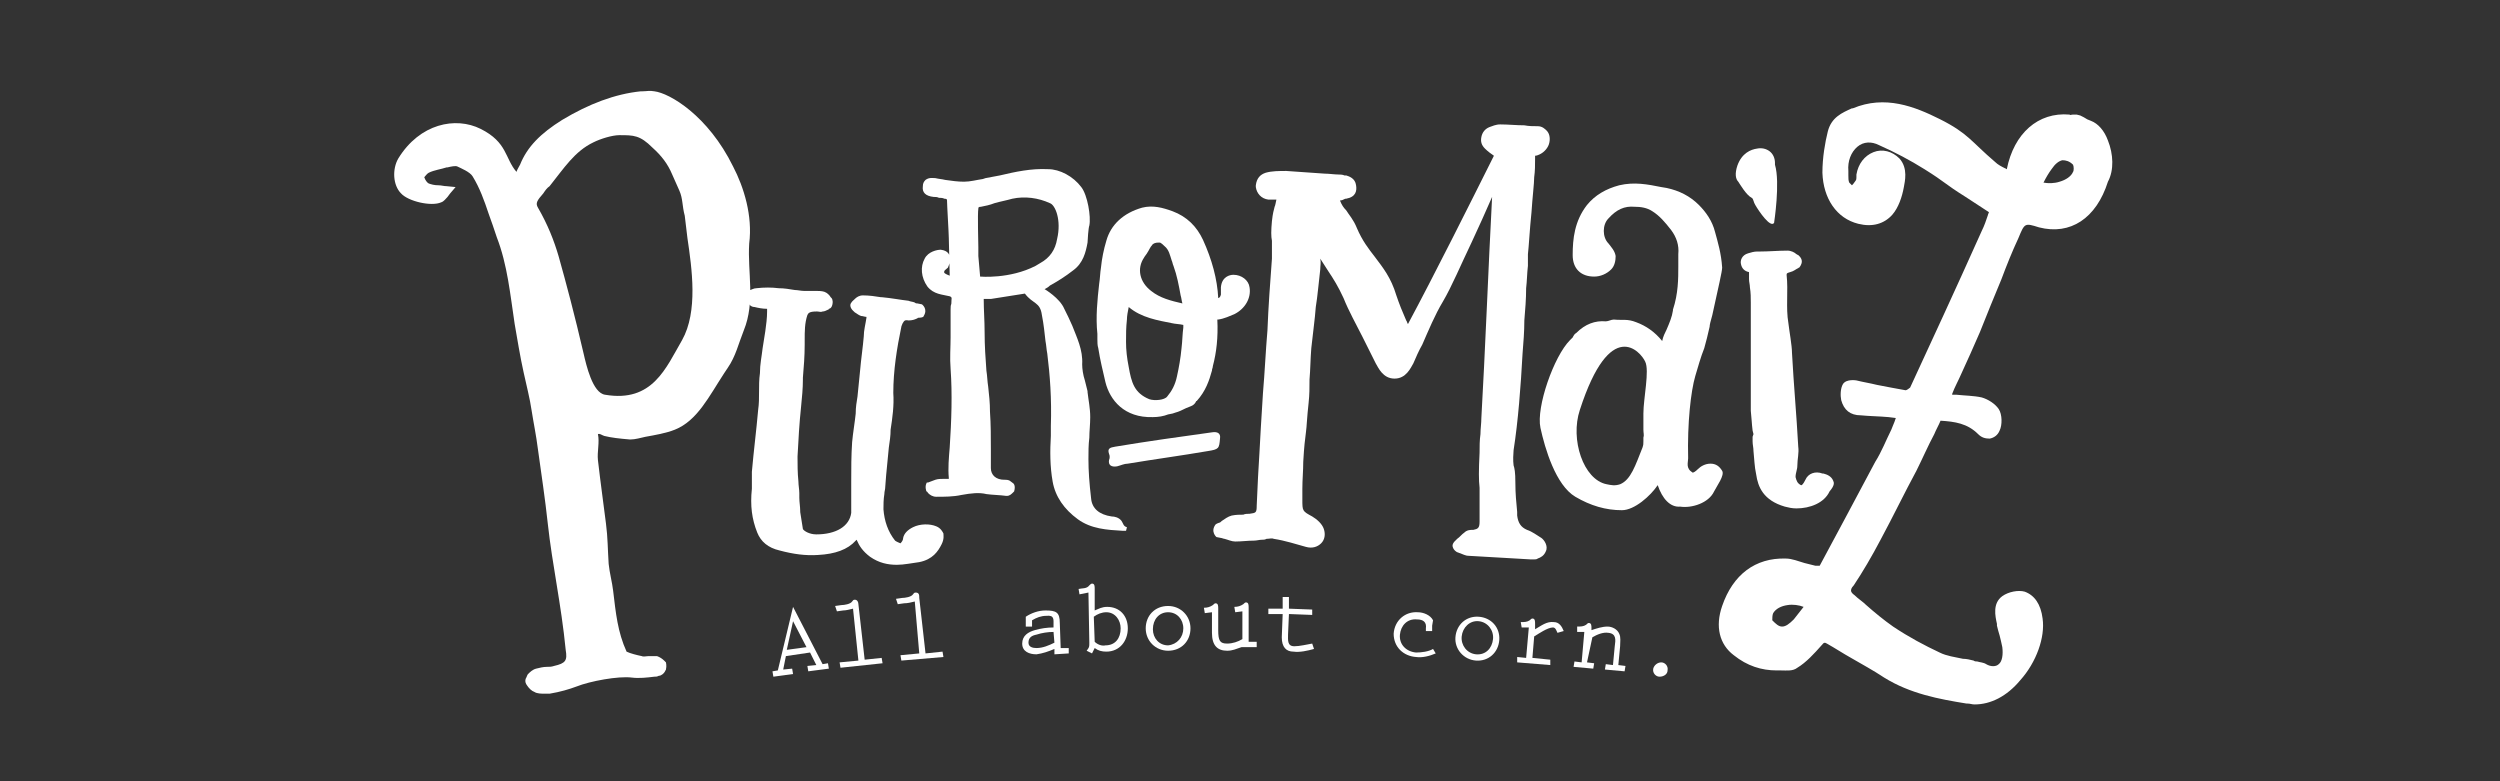
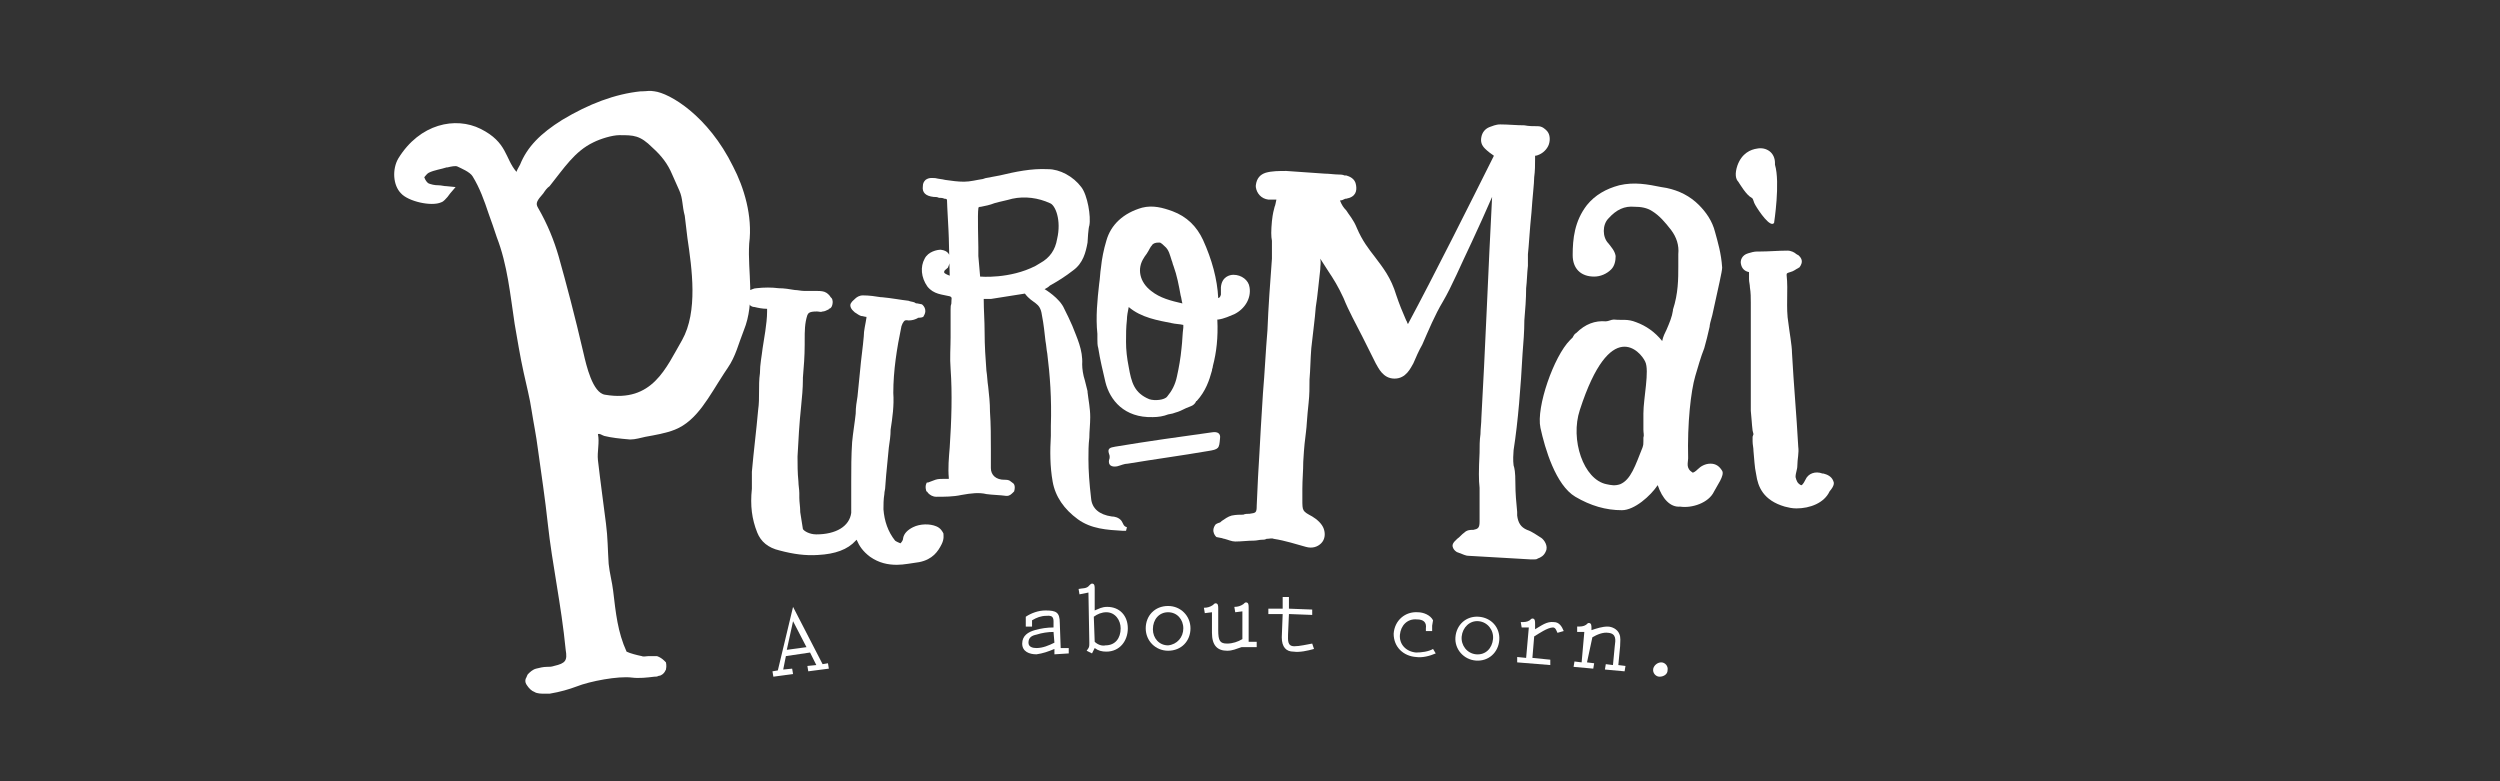
<svg xmlns="http://www.w3.org/2000/svg" version="1.1" id="Layer_1" x="0px" y="0px" viewBox="0 0 279.3 87.3" style="enable-background:new 0 0 279.3 87.3;" xml:space="preserve">
  <rect x="0" y="0" width="279.3" height="87.3" fill="#333333" stroke="none" />
  <style type="text/css">
	.st0{fill:#FFFFFF;}
</style>
  <g>
-     <path id="XMLID_34_" class="st0" d="M235.5,15.7c-0.4-1.1-1.1-1.9-1.9-2.2c-0.3-0.1-0.5-0.2-0.8-0.4l-0.4-0.2l-0.4-0.1l-0.1,0   c-0.1,0-0.2,0-0.3,0c-0.2,0-0.3,0.1-0.4,0c-3.5-0.3-6.2,2.1-7,6.1c0,0,0,0,0,0c-0.1,0-0.1-0.1-0.2-0.1c-0.4-0.2-0.8-0.4-1.1-0.7   c-2.7-2.3-3-3.2-6.2-4.8c-2.8-1.4-6.1-2.7-9.7-1.2l-0.1,0c-1.1,0.5-2.3,1-2.7,2.6c-0.3,1.2-0.6,2.9-0.6,4.6c0.1,2.9,1.6,5.1,4,5.7   c1.6,0.4,2.9,0,3.8-1c0.7-0.8,1.1-2,1.3-3.1c0.1-0.6,0.5-2.1-0.5-3.2c-0.8-0.8-1.9-1.1-2.9-0.7c-1,0.4-1.7,1.3-1.9,2.5   c0,0.1,0,0.2,0,0.3c0,0.1,0,0.3-0.1,0.4c-0.2,0.3-0.3,0.4-0.4,0.5c-0.1-0.1-0.2-0.2-0.3-0.3c-0.1-0.2-0.1-0.5-0.1-0.8   c0-0.2,0-0.3,0-0.5c-0.1-1.1,0.3-2.1,1-2.7c0.7-0.6,1.6-0.6,2.4-0.2c1.8,0.8,3.5,1.7,5.1,2.7c2.4,1.5,2.2,1.6,4.6,3.1   c0.9,0.6,1.7,1.1,2.6,1.7c0,0.1-0.1,0.2-0.1,0.3c-0.2,0.6-0.4,1.2-0.7,1.8c-3,6.7-5.6,12.3-8,17.5c-0.1,0.1-0.4,0.3-0.5,0.3   c-1.1-0.2-2.2-0.4-3.2-0.6c-0.8-0.2-1.5-0.3-2.3-0.5c0,0-1.1-0.2-1.5,0.4c-0.3,0.5-0.3,1.3-0.2,1.8c0.3,1.1,1,1.7,2.2,1.7   c1,0.1,2,0.1,3.1,0.2l0.8,0.1c-0.1,0.3-0.2,0.6-0.3,0.8l-0.2,0.5c-0.6,1.2-1.1,2.5-1.8,3.6c-2.3,4.3-4.3,8.1-6.2,11.6   c-0.1,0-0.3,0-0.5,0c-0.4-0.1-0.8-0.2-1.2-0.3c-0.7-0.2-1.4-0.5-2.1-0.5c-3.4-0.1-5.9,1.8-7.1,5.3c-0.8,2.3-0.3,4.3,1.3,5.5   c1.5,1.2,3.1,1.7,4.8,1.7c0.2,0,0.4,0,0.5,0c0.6,0,1.3,0.1,1.8-0.3c1-0.6,1.9-1.6,2.7-2.5c0.3-0.4,0.4-0.3,0.6-0.2   c0.9,0.5,1.8,1.1,2.7,1.6c1.2,0.7,2.5,1.4,3.7,2.2c2.9,1.8,6.1,2.4,9.2,2.9l0.1,0c0.3,0,0.5,0.1,0.8,0.1c1.8,0,3.6-0.9,5.1-2.7   c1.8-2,2.8-4.8,2.5-6.9c-0.2-1.6-0.9-2.6-2-3c-0.7-0.2-1.8,0-2.5,0.5c-1.1,0.8-0.8,2.2-0.6,3.1l0,0.2c0.1,0.4,0.2,0.8,0.3,1.1   c0.1,0.4,0.2,0.8,0.3,1.3c0.1,0.8,0,1.6-0.4,1.9c-0.3,0.3-0.9,0.3-1.4,0c-0.3-0.2-0.7-0.2-1-0.3c-0.1,0-0.3,0-0.4-0.1   c-0.4-0.1-0.8-0.2-1.2-0.2c-0.9-0.2-1.8-0.3-2.6-0.7c-1.7-0.8-3.4-1.7-5.2-2.9c-1-0.7-2.1-1.6-3-2.4c-0.4-0.4-0.9-0.7-1.3-1.1   c-0.3-0.2-0.4-0.4-0.4-0.5c0-0.1,0-0.3,0.3-0.6c1-1.5,2-3.2,3-5.1c1.4-2.6,2.7-5.3,4-7.7c0.7-1.4,1.3-2.8,2-4.1   c0.2-0.5,0.5-1,0.7-1.5c1.6,0.1,3,0.3,4.2,1.5c0.4,0.4,0.8,0.5,1.3,0.5c0.5-0.1,0.9-0.4,1.1-0.9c0.3-0.6,0.3-1.8-0.1-2.4   c-0.4-0.6-1.2-1.1-1.9-1.3c-0.9-0.2-1.9-0.2-2.8-0.3c-0.2,0-0.3,0-0.5,0c0,0,0-0.1,0-0.1c0.3-0.8,0.7-1.5,1-2.2   c0.7-1.5,1.4-3.1,2.1-4.7c0.8-2,1.6-4,2.4-5.9c0.6-1.6,1.2-3.1,1.9-4.6c0.7-1.7,0.7-1.7,2.3-1.2c3.5,0.9,6.4-1,7.7-5.1   C236.2,19,236.1,17.2,235.5,15.7z M200.4,69.2c-0.5,0.5-0.9,0.8-1.3,0.8c-0.4,0-0.7-0.3-1.1-0.7c0-0.2,0-0.6,0.1-0.8   c0.3-0.5,0.9-0.8,1.6-0.9c0.6-0.1,1.3,0,1.8,0.2C201.1,68.3,200.7,68.8,200.4,69.2z M231.6,19.2c-0.2,0.5-0.8,0.9-1.5,1.1   c-0.6,0.2-1.3,0.2-1.8,0.1c0.3-0.6,0.6-1.1,0.9-1.5c0.4-0.6,0.8-0.9,1.2-1c0.4,0,0.8,0.1,1.2,0.5C231.7,18.6,231.7,19.1,231.6,19.2   z" />
    <path id="XMLID_31_" class="st0" d="M191.6,25.9c-0.3-1.2-1-2.2-1.8-3c-1-1-2.2-1.6-3.6-1.9l-0.6-0.1c-1.5-0.3-3-0.6-4.7-0.2   c-1.5,0.4-2.7,1.1-3.6,2.2c-1.4,1.8-1.6,3.8-1.6,5.6c0,1.5,0.9,2.4,2.4,2.4c0.7,0,1.4-0.3,1.9-0.8c0.4-0.4,0.5-1,0.5-1.5   c-0.1-0.6-0.5-1-0.8-1.4c-0.7-0.7-0.7-2.1,0-2.8c0.9-1,1.8-1.4,2.9-1.3c0.7,0,1.4,0.1,2,0.5c0.8,0.5,1.4,1.2,2.1,2.1   c0.6,0.8,0.9,1.7,0.8,2.7c0,0.4,0,0.9,0,1.4c0,1.3,0,3-0.6,4.8l0,0.1c-0.1,0.7-0.4,1.4-0.7,2.1c-0.2,0.4-0.4,0.8-0.5,1.3   c-0.8-1-1.8-1.7-2.9-2.1c-1-0.4-1.5-0.2-2.5-0.3c-0.3,0-0.6,0.2-0.9,0.2c-1.2-0.1-2.3,0.3-3.3,1.3c-0.2,0.1-0.3,0.3-0.4,0.5   c-0.1,0.1-0.2,0.2-0.3,0.3c-1.8,1.8-3.8,7.5-3.3,9.8c0.5,2.3,1.7,6.4,3.9,7.7c1.7,1,3.4,1.5,5.2,1.5h0c1.4,0,3.2-1.6,4-2.8   c0.5,1.5,1.4,2.5,2.5,2.4c1.3,0.2,3.2-0.4,3.8-1.7c0.3-0.6,1.2-1.8,0.9-2.3c-0.3-0.5-0.7-0.8-1.3-0.8c-0.6,0-1.1,0.3-1.4,0.6   c-0.3,0.3-0.5,0.4-0.6,0.4c-0.8-0.5-0.5-1.1-0.5-1.6c-0.1-3.9,0.3-7.5,0.8-9.2c0.3-1,0.6-2.1,1-3.1c0.2-0.7,0.4-1.5,0.6-2.4   c0-0.2,0.1-0.6,0.3-1.3c0.7-3.2,1.1-4.9,1.1-5.3C192.3,28.3,191.9,27,191.6,25.9z M179.5,54.1c-2.6-0.5-4.1-5-3-8.3   c3.4-10.5,6.8-6.5,7.3-5.4c0.5,1-0.2,4.1-0.2,5.8c0,0.4,0,0.7,0,1c0,0.3,0,0.6,0,0.8c0,0.4,0.1,0.6,0,0.9l0,0.4   c0,0.3,0,0.4-0.1,0.7c-0.8,2-1.3,3.6-2.5,4.1C180.4,54.3,180,54.2,179.5,54.1z" />
    <path id="XMLID_30_" class="st0" d="M170.1,39.5c0.1-1.2,0.2-2.5,0.2-3.7c0.1-1.2,0.2-2.4,0.2-3.6c0.1-0.8,0.1-1.7,0.2-2.5   c0-0.2,0-0.4,0-0.6c0-0.2,0-0.5,0-0.7c0.1-0.8,0.2-2.8,0.4-4.7c0.1-1.6,0.3-3.2,0.3-3.9c0.1-0.7,0.1-1.4,0.1-2.1l0-0.3   c0.2,0,0.4-0.1,0.6-0.2c0.4-0.2,0.9-0.7,1-1.3c0.1-0.5,0-1-0.3-1.3c-0.2-0.2-0.5-0.5-1-0.5c-0.5,0-1,0-1.5-0.1   c-0.9,0-1.8-0.1-2.7-0.1c-0.5,0-0.9,0.2-1.2,0.3c-0.5,0.2-0.8,0.6-0.9,1.1c-0.1,0.5,0,0.9,0.4,1.3c0.3,0.3,0.7,0.6,1,0.8   c-2.7,5.4-6.6,13.2-9.6,18.8c-0.1-0.1-0.1-0.3-0.2-0.4c-0.4-0.9-0.8-1.9-1.1-2.8c-0.6-2-1.5-3.1-2.4-4.3c-0.7-0.9-1.4-1.8-2-3.2   c-0.4-1-0.9-1.5-1.2-2c-0.3-0.3-0.5-0.6-0.7-1.1c0.2,0,0.4-0.1,0.6-0.2c0,0,0.1,0,0.1,0c1.1-0.2,1.2-0.9,1.1-1.5   c-0.1-0.8-0.8-1-1.1-1.1c-0.1,0-0.1,0-0.2,0c-0.2-0.1-0.5-0.1-0.6-0.1c-0.5,0-1.1-0.1-1.6-0.1c-1.4-0.1-2.8-0.2-4.3-0.3   c-0.8,0-1.6,0-2.3,0.2c-0.6,0.2-1,0.6-1.1,1.4l0,0.1l0,0.1c0.1,0.7,0.6,1.3,1.4,1.4c0.3,0,0.6,0,0.9,0c-0.1,0.4-0.1,0.6-0.2,0.8   c-0.1,0.4-0.2,0.7-0.3,1.6c-0.1,1.1-0.1,1.7,0,2.2c0,0.5,0,1,0,2c-0.2,2.7-0.4,5.4-0.5,8c-0.2,2.3-0.3,4.7-0.5,7   c-0.2,3.1-0.3,4.9-0.4,6.8c-0.1,1.6-0.2,3.3-0.3,5.8c0,0.8-0.1,0.8-0.8,0.9c-0.2,0-0.5,0-0.7,0.1c-0.4,0-0.8,0-1.3,0.1   c-0.4,0.1-0.8,0.4-1.1,0.6c-0.1,0.1-0.2,0.2-0.3,0.2c0,0-0.3,0.1-0.4,0.2c-0.6,0.8,0.1,1.4,0.1,1.4l0.5,0.1c0.1,0,0.3,0.1,0.4,0.1   c0.4,0.1,0.8,0.3,1.2,0.3c0,0,0,0,0,0c0.7,0,1.4-0.1,2.1-0.1c0.3,0,0.6-0.1,0.9-0.1c0.2,0,0.3,0,0.5-0.1c0.3,0,0.6-0.1,0.8,0   c1.3,0.2,2.5,0.6,3.6,0.9c0.7,0.2,1.3,0,1.7-0.4c0.4-0.4,0.5-1,0.3-1.6c-0.2-0.6-0.8-1.1-1.3-1.4c-1.1-0.6-1.1-0.6-1.1-1.9   c0-0.4,0-0.8,0-1.2c0-1,0.1-2,0.1-3c0.1-1.8,0.2-2.5,0.3-3.3c0.1-0.7,0.1-1.5,0.3-3.3c0.1-0.9,0.1-1.7,0.1-2.6   c0.1-1.1,0.1-2.3,0.2-3.5c0.2-1.9,0.4-3.2,0.5-4.6c0.2-1.2,0.3-2.5,0.5-4.2c0-0.4,0.1-0.8,0-1.2c0.3,0.5,0.6,0.9,0.9,1.4   c0.6,0.9,1.1,1.7,1.7,3c0.6,1.5,1.4,2.9,2.1,4.3c0.5,1,1,2,1.5,3c0.3,0.5,0.8,1.7,2.1,1.7c0,0,0,0,0,0c1.3,0,1.8-1.2,2.1-1.7   c0.3-0.7,0.6-1.4,1-2.1c0.7-1.6,1.4-3.3,2.3-4.8c1-1.7,2-4.1,3.2-6.6c0.8-1.7,1.6-3.5,2.3-5.1c-0.2,3.7-0.4,8.2-0.6,12.6   c-0.2,4.4-0.4,8.6-0.6,12.1c0,0.6-0.1,1.2-0.1,1.8c-0.1,0.7-0.1,1.4-0.1,2.1c-0.1,2-0.1,3,0,3.9c0,0.9,0,1.8,0,3.8   c0,0.7-0.2,0.8-0.7,0.9c0,0-0.1,0-0.1,0c-0.2,0-0.6,0-0.9,0.3c-0.3,0.2-0.5,0.5-0.8,0.7c-0.1,0.1-0.2,0.2-0.3,0.3   c0,0-0.3,0.3-0.2,0.6c0.1,0.4,0.5,0.6,0.5,0.6c0.1,0,0.2,0.1,0.3,0.1c0.3,0.1,0.6,0.3,1,0.3c1.7,0.1,3.5,0.2,5.2,0.3l1.7,0.1   c0,0,0.1,0,0.1,0c0.1,0,0.2,0,0.3,0c0.1,0,0.3,0,0.4-0.1c0.3-0.1,0.7-0.3,0.9-0.8c0.3-0.6-0.2-1.3-0.5-1.5c-0.5-0.3-1-0.7-1.6-0.9   c-0.7-0.3-1-0.8-1.1-1.6l0-0.4c-0.1-1-0.2-2.1-0.2-3.2c0-1.3-0.1-1.7-0.2-2c0-0.2-0.1-0.4,0-1.7C169.6,47.1,169.9,43.2,170.1,39.5z   " />
    <path id="XMLID_29_" class="st0" d="M105.4,59.6c-0.1-0.2-0.3-0.6-0.8-0.8c-0.7-0.3-1.8-0.3-2.6,0.1c-0.6,0.3-1,0.7-1.1,1.2   c0,0.2-0.1,0.4-0.3,0.6c-0.5-0.2-0.6-0.3-0.6-0.3c-0.8-1-1.2-2.2-1.3-3.5c0-0.5,0-1.1,0.1-1.7c0-0.3,0.1-0.5,0.1-0.8l0.1-1.3   c0.1-1,0.2-2.1,0.3-3.1c0.1-0.7,0.2-1.3,0.2-2c0.2-1.3,0.4-2.7,0.3-4.1c0-2.5,0.4-5,0.9-7.4c0-0.1,0.1-0.2,0.1-0.3   c0.2-0.3,0.2-0.5,0.7-0.4c0.4,0,0.7-0.1,0.9-0.2c0.1,0,0.1-0.1,0.2-0.1c0,0,0.6,0,0.6-0.2c0.5-0.8-0.2-1.3-0.2-1.3l-0.5-0.1   c-0.1,0-0.2,0-0.3-0.1c-0.2-0.1-0.5-0.1-0.7-0.2c-0.9-0.1-1.9-0.3-3-0.4l-0.1,0c-0.6-0.1-1.3-0.2-2-0.2c-0.4,0-0.7,0.2-0.9,0.4   c0,0-0.1,0.1-0.1,0.1c0,0-0.4,0.3-0.4,0.6c0,0.4,0.4,0.7,0.4,0.7c0,0,0.1,0.1,0.1,0.1c0.2,0.1,0.4,0.3,0.7,0.4   c0.2,0,0.4,0.1,0.6,0.1c0,0,0,0.1,0,0.1c-0.1,0.7-0.3,1.4-0.3,2.1c-0.1,1.2-0.3,2.5-0.4,3.7c-0.1,1-0.2,2-0.3,3   c-0.1,0.6-0.2,1.2-0.2,1.9c-0.1,1-0.3,2.1-0.4,3.2c-0.1,1.5-0.1,2.9-0.1,4.4c0,0.7,0,1.3,0,2c0,0.1,0,0.3,0,0.4c0,0.4,0,0.7,0,1.1   c-0.2,1.5-1.7,2.4-3.9,2.4c-0.8,0-1.4-0.4-1.5-0.6c-0.1-0.6-0.2-1.3-0.3-1.9l0-0.1c0-0.5-0.1-1-0.1-1.5l0-0.5   c0-0.4-0.1-0.9-0.1-1.3c-0.1-1-0.1-1.9-0.1-2.8c0.1-1.9,0.2-3.7,0.4-5.6c0.1-1,0.2-2,0.2-3l0-0.2c0.1-1.2,0.2-2.4,0.2-3.7V38   c0-1,0-1.9,0.3-2.8c0.1-0.2,0.2-0.4,1-0.4c0,0,0.1,0,0.1,0c0.2,0,0.4,0.1,0.6,0c0.2,0,0.4-0.1,0.6-0.2c0,0,0.1,0,0.1-0.1   c0,0,0.3,0,0.4-0.5c0.1-0.5-0.1-0.7-0.1-0.7c0,0-0.1-0.1-0.1-0.1c-0.1-0.2-0.4-0.5-0.7-0.6c-0.3-0.1-0.7-0.1-1-0.1   c-0.1,0-0.2,0-0.3,0c-0.1,0-0.3,0-0.4,0c-0.2,0-0.4,0-0.6,0c-0.3,0-0.7-0.1-1-0.1c-0.6-0.1-1.2-0.2-1.8-0.2c-0.8-0.1-1.6-0.1-2.5,0   c-0.3,0-0.6,0.2-0.7,0.2c0,0-0.1,0-0.1,0.1l-1.1,0.5l0.9,0.8c0,0,0,0,0.1,0.1c0.1,0.1,0.3,0.4,0.7,0.4c0.4,0.1,0.9,0.2,1.4,0.2   l0,0.3c0,0.7-0.1,1.5-0.2,2.2c-0.1,0.6-0.2,1.3-0.3,1.9c-0.1,0.9-0.3,1.8-0.3,2.8c-0.1,0.7-0.1,1.4-0.1,2.1c0,0.7,0,1.3-0.1,2   c-0.2,2.3-0.5,4.6-0.7,6.9L84,54.6c-0.2,1.9,0,3.4,0.6,4.9c0.4,1,1.2,1.7,2.5,2c1.5,0.4,2.9,0.6,4.3,0.5c1.9-0.1,3.3-0.6,4.2-1.6   c0,0,0.1-0.1,0.1-0.1c0.3,0.7,0.7,1.3,1.5,1.9c1,0.7,2,0.9,3,0.9c0.8,0,1.7-0.2,2.5-0.3c1.5-0.3,2.1-1.2,2.5-2   C105.5,60.2,105.4,59.8,105.4,59.6z" />
    <path id="XMLID_26_" class="st0" d="M81.9,18.6c-2.8-5.7-7.1-8.2-8.8-8.4c-0.5-0.1-0.9,0-1.3,0l-0.2,0c-2.9,0.3-5.8,1.4-8.8,3.2   c-2.4,1.5-3.9,3-4.7,5c-0.1,0.2-0.3,0.5-0.4,0.8c-1.3-1.5-1-3.3-4-4.8c-2.8-1.4-6.8-0.6-9.2,3.3c-0.7,1.2-0.6,3,0.3,3.9   c0.8,0.9,3.4,1.5,4.5,1c0.3-0.1,0.5-0.4,0.7-0.6c0.1-0.1,0.2-0.3,0.3-0.4l0.6-0.7l-1-0.1c-0.3,0-0.6-0.1-0.9-0.1   c-0.5,0-0.8-0.1-1.1-0.2c-0.2-0.1-0.4-0.4-0.5-0.7c0.1-0.1,0.3-0.4,0.5-0.5c0.6-0.3,1.4-0.4,2-0.6l0.1,0c0.4-0.1,0.9-0.2,1.1-0.1   c0.4,0.2,1.4,0.6,1.7,1.1c0.8,1.3,1.3,2.7,1.8,4.2c0.3,0.8,0.6,1.7,0.9,2.6c1.2,3.1,1.5,6.4,2,9.7c0.3,1.7,0.6,3.6,1,5.4   c0.3,1.4,0.7,2.9,0.9,4.3c0.2,1.3,0.5,2.7,0.7,4.3c0.4,2.9,0.8,5.5,1.1,8.3c0.5,4.6,1.5,9,2,14.1c0.2,1.2,0,1.5-1.3,1.8   c-0.3,0.1-0.5,0.1-0.8,0.1c-0.4,0-0.8,0.1-1.2,0.2c-0.4,0.1-0.7,0.4-0.9,0.6c-0.1,0.1-0.1,0.2-0.2,0.4c0,0-0.3,0.4,0.1,0.9   c0.2,0.3,0.5,0.6,0.8,0.7c0.3,0.2,0.8,0.2,1.2,0.2c0.2,0,0.3,0,0.5,0c1.2-0.2,2.2-0.5,3-0.8c1.5-0.6,4.7-1.2,6.2-1   c0.8,0.1,1.7,0,2.5-0.1c0.2,0,0.3,0,0.5-0.1c0.3,0,0.6-0.3,0.7-0.5c0-0.1,0.1-0.1,0.1-0.2c0.1-0.4,0-0.8,0-0.8s-0.1-0.1-0.2-0.2   c-0.2-0.2-0.5-0.4-0.8-0.5c-0.3,0-0.6,0-0.9,0c-0.3,0-0.6,0.1-0.8,0c-0.5-0.1-1.3-0.3-1.7-0.5c-1-2.2-1.2-4.3-1.5-6.8   c-0.1-0.9-0.4-2-0.5-3c-0.1-1.5-0.1-3-0.3-4.5c-0.3-2.4-0.6-4.5-0.9-7.1c-0.1-0.9,0.2-2,0-2.9c0.2-0.1,0.4,0.1,0.7,0.2   c0.8,0.2,1.7,0.3,2.9,0.4c0.6,0,1.2-0.2,1.7-0.3c1.1-0.2,2.3-0.4,3.3-0.8c2.5-1,3.8-3.7,5.5-6.3l0.4-0.6c0.9-1.3,1.2-2.7,1.8-4.2   c1.3-3.2,0.4-6.5,0.6-9.7C84.1,24.1,83.1,20.9,81.9,18.6z M76.2,38c-1.8,3.1-3.3,7-8.6,6.1c-1.4-0.2-2.1-3.3-2.4-4.6   c-1-4.3-1.9-7.7-2.8-10.9c-0.5-1.7-1.2-3.5-2.3-5.4c-0.3-0.5-0.1-0.8,0.6-1.6c0.2-0.3,0.4-0.6,0.7-0.8c1.6-2,2.8-3.9,4.9-4.9   c0.8-0.4,2.1-0.8,2.9-0.8c1.6,0,2.3,0,3.7,1.4c1,0.9,1.7,1.8,2.2,3c0.2,0.4,0.6,1.4,0.8,1.8c0.4,0.9,0.3,1.7,0.6,2.8   c0.1,0.8,0.2,1.6,0.3,2.5C77.3,30,78,34.8,76.2,38z" />
    <g id="XMLID_20_">
      <path id="XMLID_22_" class="st0" d="M139.6,32.1c-0.1-0.8-0.9-1.4-1.8-1.4c-0.4,0-1.3,0.2-1.4,1.4c0,0.1,0,0.3,0,0.4    c0,0.1,0,0.3,0,0.4c0,0.1-0.1,0.2-0.1,0.3c-0.1,0-0.1,0.1-0.2,0.1c-0.1-2.1-0.7-4.3-1.7-6.5c-0.7-1.5-1.8-2.6-3.4-3.2    c-1.1-0.4-2.2-0.7-3.4-0.4c-2.1,0.6-3.5,1.9-4,3.7c-0.3,1-0.5,2-0.6,3c-0.1,0.6-0.1,1.2-0.2,1.8c-0.2,1.8-0.4,3.7-0.2,5.6    c0,0.2,0,0.4,0,0.6c0,0.3,0,0.7,0.1,1c0.2,1.3,0.5,2.5,0.8,3.8c0.5,2,2.1,4,5.3,3.9c0.6,0,1.2-0.1,1.7-0.3l0.5-0.1l0.3-0.1    c0.4-0.1,0.8-0.3,1.2-0.5l0.5-0.2c0.3-0.1,0.5-0.3,0.6-0.5c0,0,0-0.1,0.1-0.1c1-1.1,1.4-2.3,1.7-3.4c0-0.2,0.1-0.3,0.1-0.5    c0.4-1.5,0.6-3.2,0.5-5.2c0,0,0,0,0,0c0,0,0,0,0.1,0c0.7-0.1,1.3-0.4,1.8-0.6C139.1,34.5,139.8,33.3,139.6,32.1z M128.6,32.5    c-1.3-1-1.6-2.5-0.8-3.7c0.1-0.2,0.3-0.4,0.4-0.6c0.2-0.3,0.3-0.6,0.5-0.8c0.1-0.2,0.4-0.3,0.7-0.3c0.1,0,0.1,0,0.2,0    c0.2,0.1,0.4,0.3,0.5,0.4c0.5,0.4,0.6,1,0.8,1.6c0.1,0.2,0.1,0.4,0.2,0.6c0.4,1.1,0.6,2.2,0.8,3.3c0.1,0.3,0.1,0.6,0.2,0.9    C130.8,33.6,129.6,33.3,128.6,32.5z M125.9,35.7c0-0.4,0.1-0.9,0.2-1.4c1.4,1.2,3.3,1.5,4.8,1.8c0.4,0.1,0.9,0.1,1.3,0.2    c0,0.1,0,0.2,0,0.3c-0.1,0.7-0.1,1.5-0.2,2.3c-0.1,1.1-0.3,2.2-0.5,3.1c-0.2,1-0.6,1.7-1.1,2.3c-0.3,0.4-1.4,0.5-2,0.3    c-1.7-0.7-2-1.9-2.3-3.6c-0.2-1-0.3-1.9-0.3-2.8C125.8,37.3,125.8,36.6,125.9,35.7z" />
      <path id="XMLID_21_" class="st0" d="M135.4,48.3c-3.6,0.5-7.2,1-10.8,1.6c-0.6,0.1-0.9,0.2-0.7,0.8c0.1,0.2,0.1,0.5,0,0.7    c-0.1,0.6,0.3,0.8,0.9,0.7c0.4-0.1,0.8-0.3,1.2-0.3c3-0.5,6-0.9,8.9-1.4c1.3-0.2,1.3-0.3,1.4-1.4C136.4,48.4,136,48.2,135.4,48.3z    " />
    </g>
    <g id="XMLID_7_">
      <path id="XMLID_9_" class="st0" d="M204.8,53.7c-0.2-0.5-0.7-0.7-1.1-0.8l-0.1,0c-0.8-0.3-1.6,0-1.9,0.7c-0.1,0.2-0.2,0.4-0.4,0.6    c0,0,0,0-0.1,0c-0.4-0.2-0.5-0.5-0.6-0.9c0-0.5,0.2-0.8,0.2-1.3c0-0.7,0.2-1.4,0.1-2.1c-0.2-3.7-0.5-6.8-0.7-10.5    c0-0.8-0.3-2.4-0.4-3.3c-0.3-1.7,0-3.6-0.2-5.4c0-0.2,0.1-0.2,0.4-0.3c0.4-0.1,0.6-0.3,0.8-0.4c0.1,0,0.1-0.1,0.2-0.1    c0,0,0.3-0.3,0.3-0.7c0-0.4-0.4-0.7-0.4-0.7c-0.1,0-0.1-0.1-0.2-0.1c-0.2-0.2-0.6-0.4-1-0.4c0,0,0,0,0,0c-1,0-2.1,0.1-3.1,0.1    l-0.3,0c-0.3,0-0.7,0.1-1,0.2c-0.7,0.2-0.9,0.8-0.8,1.2c0.1,0.5,0.4,0.8,0.9,0.9c0,0.1,0,0.1,0,0.2c0,0.2,0,0.4,0,0.6    c0,0.3,0.1,0.6,0.1,0.9c0.1,0.6,0.1,1.2,0.1,1.7c0,1,0,2,0,3c0,0.5,0,1,0,1.5c0,1.1,0,2.2,0,3.3c0,0.7,0,1.3,0,2    c0,0.2,0,0.5,0,0.7c0,0.2,0,0.4,0,0.7c0,0.1,0,0.2,0,0.3c0,0.2,0,0.4,0,0.6c0.1,0.9,0.1,1.4,0.2,2.2l0.1,0.4l-0.1,0.3l0,0.5    c0,0.4,0.1,0.7,0.1,1.1c0.1,0.9,0.1,1.7,0.3,2.6c0.2,1.4,0.8,2.9,3.2,3.6c0.4,0.1,0.8,0.2,1.3,0.2c1.5,0,3.1-0.6,3.7-1.9    C205,54.2,204.9,53.9,204.8,53.7z" />
      <path id="XMLID_8_" class="st0" d="M196.3,16.6c-0.7,0.1-1.7,0.5-2.2,1.9c-0.3,0.9-0.2,1.5,0.1,1.8c0.2,0.3,0.9,1.5,1.5,1.8    c0.2,0.1,0.2,0.5,0.4,0.8c0.4,0.7,1.7,2.6,2.1,2c0,0,0.7-4.5,0.1-6.5c0-0.1,0-0.2,0-0.2c0-0.5-0.2-1-0.6-1.3    C197.3,16.6,196.8,16.5,196.3,16.6z" />
    </g>
    <path class="st0" d="M125.3,58.2c-0.3-0.4-0.8-0.5-1.1-0.5c-1.4-0.2-2.2-0.9-2.3-2c-0.2-1.7-0.3-3.1-0.3-4.4c0-0.8,0-1.6,0.1-2.4   c0-0.7,0.1-1.5,0.1-2.3c0-1-0.2-1.9-0.3-2.8l0-0.1c-0.1-0.4-0.2-0.8-0.3-1.2c-0.2-0.6-0.3-1.3-0.3-1.8c0.1-1.6-0.6-3-1.1-4.3   c-0.4-0.9-0.5-1.1-0.9-1.9c-0.5-1.2-2.2-2.2-2.2-2.2c0.2-0.1,0.4-0.2,0.6-0.4c0.9-0.5,1.7-1,2.6-1.7c1.1-0.8,1.4-2,1.6-3.1   c0-0.2,0.1-1.7,0.2-1.9c0.2-1-0.2-3.4-0.9-4.3c-0.9-1.2-2.4-2-3.7-2c-1.9-0.1-3.7,0.3-5.4,0.7c-0.5,0.1-1.1,0.2-1.6,0.3l-0.3,0.1   c-0.7,0.1-1.4,0.3-2.1,0.3c-0.7,0-1.4-0.1-2.1-0.2c-0.4-0.1-0.7-0.1-1.1-0.2c-0.3,0-0.7-0.1-1.1,0.2c-0.2,0.2-0.3,0.4-0.3,0.7   c-0.1,0.7,0.3,1.1,1.2,1.2c0.2,0,0.4,0,0.6,0.1c0.2,0,0.4,0,0.6,0.1c0.3,0,0.3,0.1,0.3,0.2c0,0.5,0.2,3.7,0.2,4.2   c0,0.2,0.1,3.9,0.1,4.2c0,0,0,0,0,0c-0.5-0.2-0.7-0.3-0.6-0.5c0-0.1,0.2-0.2,0.4-0.4c0,0,0.9-1.8-0.8-2c-0.4,0-1.4,0.2-1.8,1   c-0.5,0.9-0.4,2.1,0.3,3.1c0.7,0.9,1.7,0.9,2.5,1.1c0.3,0.1,0.2,0.3,0.2,0.4c0,0.9-0.1,0.2-0.1,1.1c0,0.5,0,1,0,1.5   c0,0.5,0,1.1,0,1.6c0,1.1-0.1,2.3,0,3.5c0.2,2.8,0.1,5.8-0.1,8.8c-0.1,1.2-0.2,2.3-0.1,3.4c0,0.1,0,0.1,0,0.1c0,0,0,0-0.1,0   c-0.2,0-0.4,0-0.5,0c-0.3,0-0.6,0-0.9,0.1c-0.3,0.1-0.5,0.2-0.8,0.3c-0.1,0-0.2,0-0.2,0.1c-0.2,0.4,0,0.9,0,0.9   c0.1,0,0.1,0.1,0.2,0.2c0.2,0.2,0.5,0.4,0.9,0.4c0.9,0,1.9,0,2.8-0.2c1.1-0.2,2-0.3,2.8-0.1c0.7,0.1,1.5,0.1,2.2,0.2l0.1,0   c0.3,0,0.5-0.2,0.7-0.4c0,0,0.1-0.1,0.1-0.1c0.2-0.7-0.1-0.9-0.1-0.9c-0.1-0.1-0.3-0.2-0.4-0.3c-0.2-0.1-0.4-0.1-0.5-0.1   c0,0,0,0-0.1,0c-0.9,0-1.5-0.5-1.5-1.3c0-0.7,0-1.3,0-2c0-1.4,0-2.9-0.1-4.3c0-1-0.1-1.9-0.2-2.8c-0.1-0.6-0.1-1.2-0.2-1.8   c-0.1-1.3-0.2-2.8-0.2-4.3c0-1.3-0.1-2.4-0.1-3.7l0.8,0c1.3-0.2,2.6-0.4,3.8-0.6c0.9,1.2,1.7,0.9,1.9,2.4c0.2,1,0.3,2,0.4,2.9   c0.1,0.5,0.1,0.9,0.2,1.4c0.3,2.4,0.5,5,0.4,8.1c0,0.4,0,0.8,0,1.1c-0.1,1.7-0.1,3.4,0.2,5.1c0.3,1.7,1.3,3.1,2.8,4.2   c1.5,1.1,3.3,1.2,5,1.3l0-0.5l0,0.5l0.4,0l0.1-0.4C125.5,58.8,125.5,58.5,125.3,58.2z M116.2,29.4c-0.2,0.1-0.3,0.2-0.5,0.3l0,0   c-2.9,1.5-6.2,1.2-6.2,1.2l-0.2-2.3c0,0,0-0.6,0-0.6l0-0.4c0-0.5-0.1-3.7,0-4.3c0-0.1,0-0.2,0.3-0.2c0.5-0.1,1-0.2,1.5-0.4   c0.7-0.2,1.3-0.3,2-0.5c1.4-0.3,2.9-0.1,4.2,0.5c0.6,0.2,1.3,1.9,0.8,4C117.9,27.9,117.3,28.8,116.2,29.4z" />
    <g>
      <path class="st0" d="M91.9,74.2l0.6-0.1l0.1,0.6L90.3,75l-0.1-0.6l1-0.1l-0.7-1.4l-2.7,0.4l-0.3,1.5l1-0.1l0.1,0.6l-2.2,0.3    l-0.1-0.6l0.6-0.1l1.7-7.1L91.9,74.2z M88.6,69.4l-0.7,3.2l2.2-0.3L88.6,69.4z" />
-       <path class="st0" d="M96.6,73.7l1.9-0.2l0.1,0.6l-4.7,0.5L93.8,74l2.1-0.2L95.3,68c-0.4,0.1-0.8,0.2-1.1,0.2l-0.7,0.1l-0.2-0.6    l0.7-0.1c0.3,0,1-0.1,1.2-0.4c0.1-0.1,0.1-0.2,0.3-0.2c0.3,0,0.4,0.3,0.4,0.5L96.6,73.7z" />
-       <path class="st0" d="M103.4,73l1.9-0.2l0.1,0.6l-4.7,0.4l-0.1-0.6l2.1-0.2l-0.5-5.8c-0.4,0.1-0.8,0.2-1.2,0.2l-0.7,0.1l-0.2-0.6    l0.7-0.1c0.3,0,1-0.1,1.2-0.4c0.1-0.1,0.1-0.2,0.3-0.2c0.4,0,0.4,0.3,0.4,0.6L103.4,73z" />
      <path class="st0" d="M117.8,72.5c-0.7,0.3-1.3,0.5-2,0.6c-0.8,0-1.6-0.3-1.6-1.2c0-0.9,0.7-1.3,1.4-1.5c0.7-0.2,1.4-0.3,2.1-0.3    l0-0.3c0-0.6,0.1-1.1-0.8-1c-0.6,0-1.1,0.2-1.6,0.5l0,0.7l-0.7,0l0-1.1c0.6-0.4,1.4-0.7,2.2-0.7c1.2,0,1.6,0.2,1.6,1.4l0.1,2.8    l0.9,0l0,0.6l-1.6,0.1L117.8,72.5z M117.7,70.6c-0.6,0-1.3,0.1-1.9,0.3c-0.5,0.1-0.9,0.3-0.9,0.9c0,0.5,0.5,0.6,0.9,0.6    c0.7,0,1.4-0.3,2-0.6L117.7,70.6z" />
      <path class="st0" d="M122.3,68.2c0.5-0.2,0.8-0.4,1.4-0.4c1.4,0,2.3,1,2.3,2.4c0,1.4-0.9,2.6-2.4,2.6c-0.5,0-0.9-0.1-1.3-0.4    c-0.1,0.2-0.2,0.4-0.3,0.6l-0.6-0.3c0.3-0.4,0.3-0.4,0.3-0.9l-0.1-5.6l-1,0.2l-0.1-0.6c0.4-0.1,0.9,0,1.2-0.4    c0.1-0.1,0.2-0.2,0.3-0.2c0.3,0,0.3,0.3,0.3,0.6L122.3,68.2z M122.3,71.7c0.3,0.3,0.8,0.5,1.2,0.4c1.1,0,1.7-0.8,1.7-1.9    c0-0.9-0.6-1.8-1.6-1.8c-0.5,0-1,0.2-1.4,0.5L122.3,71.7z" />
      <path class="st0" d="M128,70.2c0-1.4,1-2.5,2.5-2.5c1.4,0,2.5,1.1,2.5,2.5c0,1.4-1,2.5-2.5,2.5C129.1,72.7,128,71.6,128,70.2z     M132.2,70.2c0-1-0.7-1.8-1.7-1.8c-1,0-1.7,0.8-1.7,1.9c0,1,0.7,1.8,1.7,1.8C131.5,72,132.2,71.2,132.2,70.2z" />
      <path class="st0" d="M138.7,72.3c-0.6,0.2-1,0.4-1.6,0.4c-1.1,0-1.7-0.6-1.7-2l0-2.3l-0.8,0.1l-0.1-0.6c0.4,0,0.7-0.1,1-0.3    c0.1-0.1,0.2-0.2,0.3-0.2c0.3,0,0.3,0.3,0.3,0.6l0,2.4c0,1.2,0.2,1.5,1,1.5c0.6,0,1.2-0.2,1.7-0.5l0-3.1l-0.8,0.1l-0.1-0.6    c0.4,0,0.7-0.1,1-0.3c0.1-0.1,0.2-0.2,0.3-0.2c0.3,0,0.3,0.3,0.3,0.6l0,3.8l0.9,0l0,0.6l-1.6,0L138.7,72.3z" />
      <path class="st0" d="M144,68l2.6,0.1l0,0.6l-2.6-0.1l-0.1,2.3c0,0.6-0.1,1.3,0.7,1.3c0.6,0,1.4-0.2,2-0.3l0.2,0.6    c-0.7,0.2-1.6,0.4-2.3,0.3c-0.8,0-1.3-0.5-1.3-1.6l0.1-2.6l-1.6,0l0-0.6l1.6,0l0-1.3l0.7,0L144,68z" />
      <path class="st0" d="M160.4,73c-0.7,0.3-1.5,0.5-2.2,0.4c-1.4-0.1-2.5-1.1-2.5-2.6c0.1-1.5,1.3-2.5,2.7-2.4c0.6,0,1.4,0.3,1.7,0.9    l-0.1,0.6l0,0.6l-0.7,0l0-0.3c0.1-0.7-0.3-1-1-1c-1.1-0.1-1.8,0.7-1.9,1.7c-0.1,1.1,0.7,1.9,1.8,2c0.6,0,1.4-0.1,1.9-0.4L160.4,73    z" />
      <path class="st0" d="M162.6,71.2c0.1-1.4,1.2-2.4,2.6-2.3c1.4,0.1,2.4,1.2,2.3,2.6c-0.1,1.4-1.2,2.4-2.6,2.3    C163.5,73.7,162.5,72.5,162.6,71.2z M166.8,71.4c0.1-1-0.6-1.9-1.6-2c-1-0.1-1.8,0.7-1.9,1.7c-0.1,1,0.6,1.9,1.6,2    C166,73.2,166.7,72.4,166.8,71.4z" />
      <path class="st0" d="M171.2,73.5l2,0.2l0,0.6l-3.7-0.3l0-0.6l1,0.1l0.3-3.4l-0.8,0l-0.1-0.6c0.4,0,0.7,0,1-0.2    c0.1-0.1,0.2-0.2,0.3-0.2c0.3,0,0.3,0.3,0.3,0.6l0,0.6c0.7-0.4,1.3-0.9,2.1-0.8c0.6,0,0.9,0.5,1.1,1l-0.7,0.2    c-0.1-0.2-0.2-0.6-0.5-0.6c-0.6,0-1.6,0.7-2.1,1L171.2,73.5z" />
      <path class="st0" d="M177.3,74l0.8,0.1l-0.1,0.6l-2.2-0.2l0.1-0.6l0.8,0.1l0.3-3.4l-0.8,0l0-0.6c0.4,0,0.7,0,1-0.2    c0.1-0.1,0.2-0.2,0.3-0.2c0.3,0,0.3,0.3,0.3,0.6l0,0.2c0.6-0.2,1.2-0.4,1.8-0.4c0.5,0,1.1,0.3,1.3,0.8c0.2,0.4,0.1,0.9,0.1,1.4    l-0.2,2.1l0.8,0.1l-0.1,0.6l-2.2-0.2l0.1-0.6l0.8,0.1l0.2-2.1c0.1-0.7,0.2-1.4-0.7-1.5c-0.6-0.1-1.3,0.2-1.8,0.5L177.3,74z" />
      <path class="st0" d="M185.6,74c0.4,0,0.8,0.4,0.7,0.9c0,0.4-0.4,0.7-0.9,0.7c-0.4,0-0.8-0.4-0.7-0.9C184.8,74.3,185.2,74,185.6,74    z" />
    </g>
  </g>
</svg>